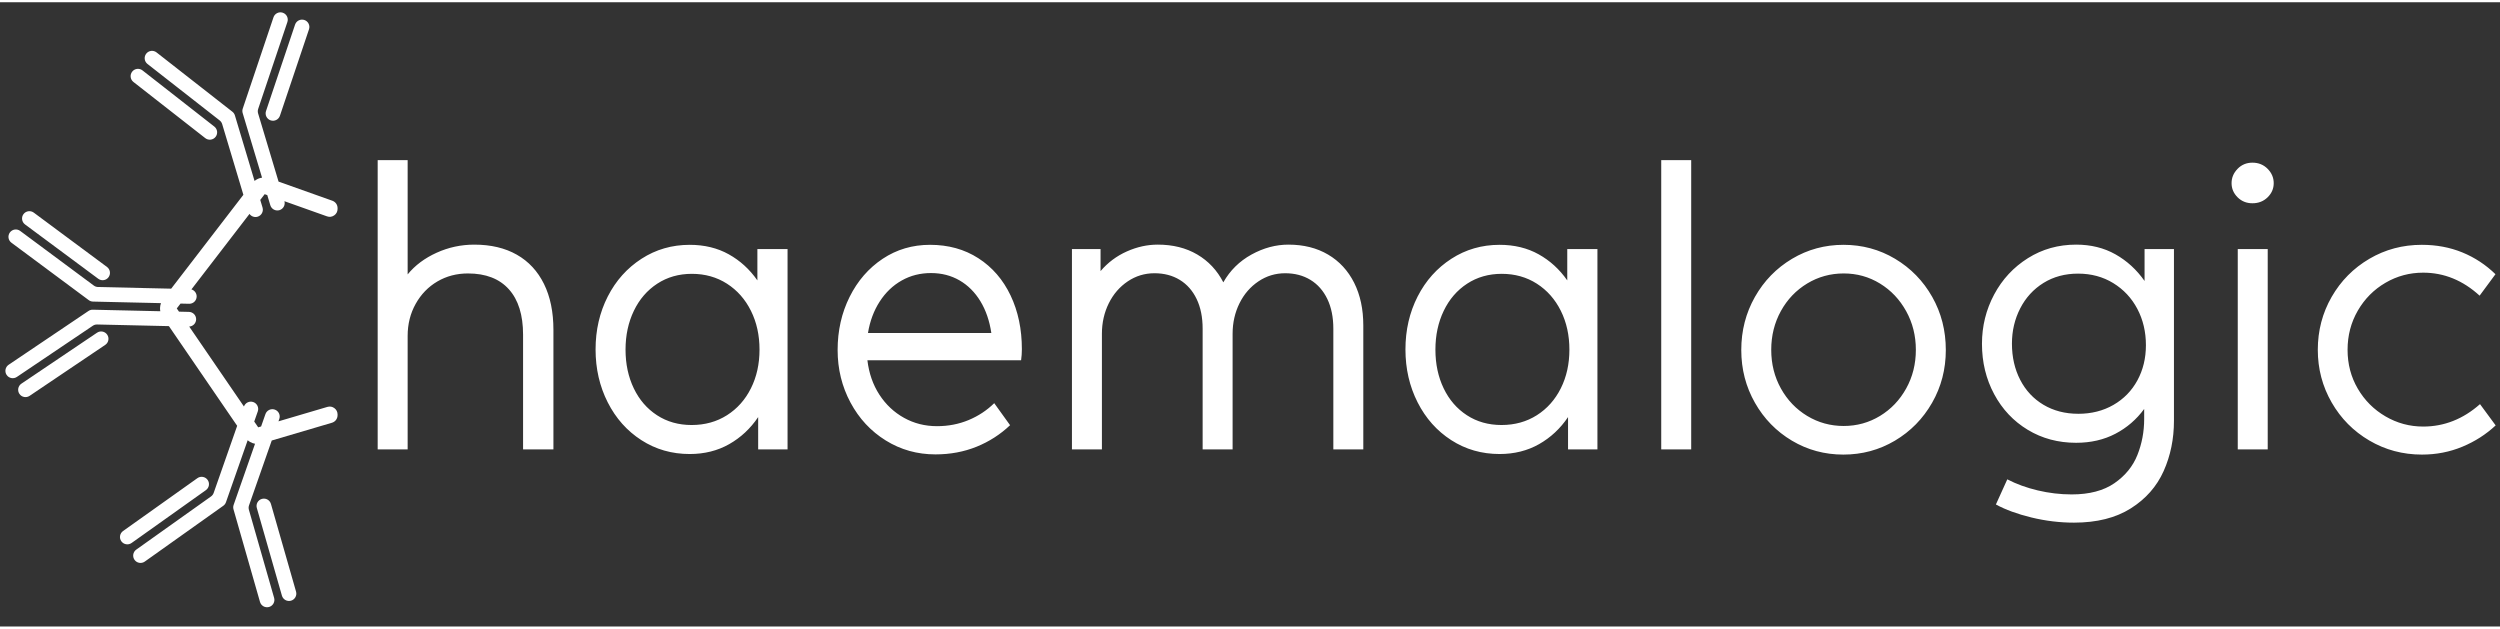
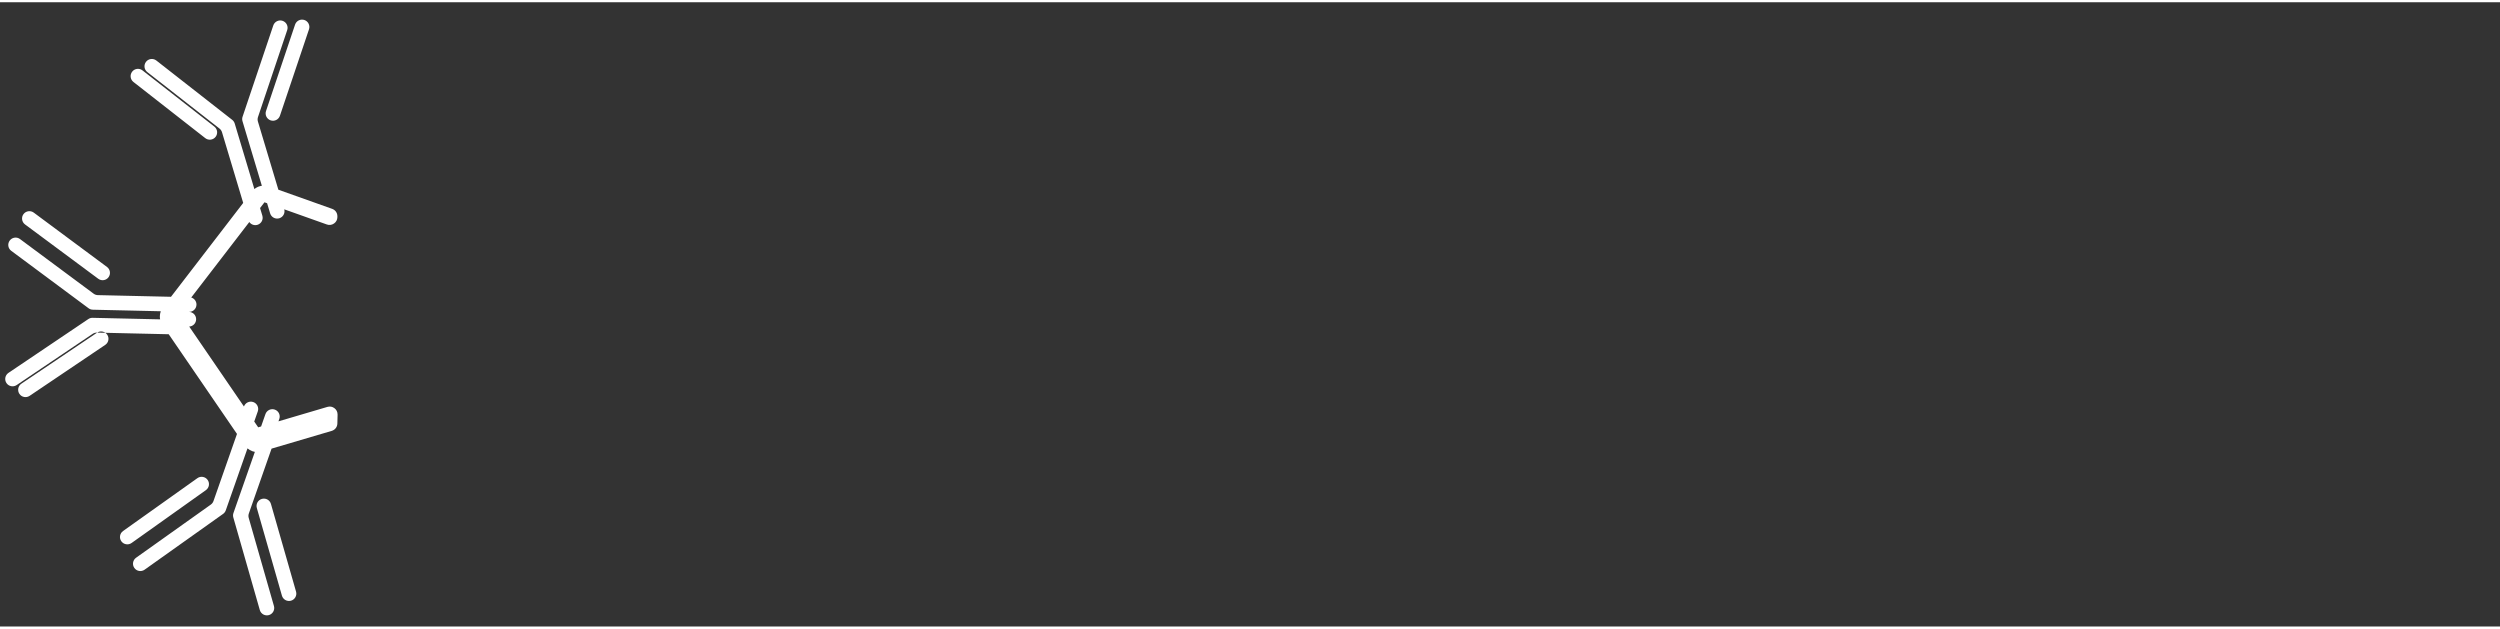
<svg xmlns="http://www.w3.org/2000/svg" xml:space="preserve" width="334" height="84" version="1.1" style="shape-rendering:geometricPrecision; text-rendering:geometricPrecision; image-rendering:optimizeQuality; fill-rule:evenodd; clip-rule:evenodd" viewBox="0 0 5000 1248.5">
  <rect x="0" y="0" width="5000" height="1248.5" fill="#333333" stroke="none" />
  <defs>
    <style type="text/css">
   
    .fil1 {fill:white}
    .fil0 {fill:white}
   
  </style>
  </defs>
  <g id="Слой_x0020_1">
-     <path class="fil0" d="M675.13 825.89l0 -1.42 0 -0.25c-0.07,-5.04 -2.28,-9.38 -6.34,-12.42 -4.12,-3.08 -9,-3.95 -13.94,-2.5l-97.93 28.9 1.67 -4.77c2.7,-7.66 -1.34,-16.03 -9.01,-18.71 -7.64,-2.68 -16.02,1.34 -18.71,9.01l-8.65 24.71 -5.84 1.72 -7.91 -11.56 7.09 -20.25c2.68,-7.64 -1.36,-16.02 -9.01,-18.7 -7.61,-2.68 -15.95,1.32 -18.67,8.89l-109.48 -159.88c7.6,-0.41 13.7,-6.62 13.86,-14.35 0.19,-8.09 -6.22,-14.82 -14.34,-15.01l-19.93 -0.45 -4.43 -6.47 7.47 -9.7 17.26 0.39c8.1,0.2 14.83,-6.24 15.02,-14.33 0.16,-6.77 -4.3,-12.57 -10.47,-14.42l116.15 -150.98c3.53,5.03 10.02,7.48 16.23,5.61 7.76,-2.34 12.18,-10.51 9.85,-18.29l-4.58 -15.28 8.84 -11.49 5.21 1.85 6.08 20.26c2.32,7.77 10.52,12.17 18.28,9.85 7.64,-2.29 12.03,-10.26 9.96,-17.91l85.17 30.3c5,1.78 10.08,1.08 14.41,-1.98 4.27,-3 6.62,-7.47 6.69,-12.66l0 -0.25 0 -1.49c0,-6.81 -4.09,-12.61 -10.5,-14.89l-107.53 -38.25 -40.92 -136.42c-0.86,-2.9 -0.83,-6.01 0.15,-8.89l7.17 -21.34 0.02 -0.07 7.14 -21.25 0.01 0 8.03 -23.92 36.06 -107.27c2.59,-7.68 -1.54,-15.99 -9.24,-18.59 -7.68,-2.59 -16.01,1.55 -18.59,9.24l-61.44 182.57c-0.99,2.88 -1.03,5.99 -0.15,8.91l1.58 5.28 5.47 18.28 1.85 6.14 0 0 8.58 28.64 21.25 70.79c-1.41,0.21 -2.81,0.51 -4.19,0.92 -3.98,1.17 -7.62,3.12 -10.77,5.7l-21.16 -70.54 -9.25 -30.84 -0.39 -1.28 -3.61 -12.02 -3.23 -10.79 -0.01 -0.03 -1.67 -5.59c-0.88,-2.92 -2.64,-5.48 -5.03,-7.34l-151.71 -118.65c-6.39,-4.99 -15.62,-3.87 -20.61,2.53 -5,6.39 -3.87,15.63 2.53,20.62l103.44 80.89 5.89 4.6 0 -0.01 35.01 27.39c2.39,1.86 4.15,4.42 5.03,7.34l42.41 141.43 -144.39 187.73 -146.34 -3.33c-3.02,-0.07 -5.97,-1.06 -8.41,-2.89l-18.07 -13.41 -0.06 -0.04 -18.01 -13.36 0.01 -0.01 -20.26 -15.03 -90.88 -67.44c-6.5,-4.84 -15.7,-3.48 -20.54,3.04 -4.84,6.51 -3.48,15.71 3.05,20.54l154.65 114.85c2.43,1.83 5.37,2.82 8.42,2.89l5.5 0.13 19.08 0.45 6.41 0.13 0 0.01 29.89 0.68 75.14 1.71c-1.12,3.08 -1.76,6.33 -1.85,9.67 -0.06,2.2 0.12,4.39 0.53,6.53l-71.88 -1.64 -32.19 -0.72 -1.34 -0.04 -12.55 -0.28 -11.25 -0.26 -0.03 0 -5.84 -0.13c-3.04,-0.07 -6.02,0.81 -8.53,2.51l-159.72 107.62c-6.72,4.54 -8.5,13.66 -3.98,20.39 4.54,6.72 13.68,8.5 20.41,3.96l108.9 -73.4 6.19 -4.16 -0.01 0 36.87 -24.83c2.5,-1.71 5.49,-2.59 8.54,-2.52l143.61 3.27 136.53 199.38 -47 134.2c-1.01,2.85 -2.86,5.34 -5.35,7.1l-18.33 13.05 -0.06 0.04 -18.27 13 -0.01 -0.01 -20.56 14.62 -92.22 65.6c-6.61,4.68 -8.16,13.85 -3.45,20.47 4.69,6.61 13.86,8.15 20.48,3.45l157.01 -111.59c2.49,-1.75 4.35,-4.24 5.36,-7.12l1.82 -5.19 6.31 -18.02 2.12 -6.05 0 0 9.89 -28.21 23.27 -66.46c2.87,2.47 6.17,4.41 9.79,5.71 1.62,0.57 3.28,1.01 4.95,1.3l-21.93 62.63 -10.65 30.39 -0.44 1.26 -4.15 11.85 -3.73 10.63 -0.01 0.03 -1.92 5.51c-1.01,2.87 -1.09,5.98 -0.25,8.89l52.99 185.15c2.24,7.8 10.37,12.31 18.17,10.08 7.79,-2.23 12.31,-10.37 10.08,-18.17l-36.16 -126.25 0.01 0 -2.06 -7.18 0 0 -12.23 -42.73c-0.84,-2.91 -0.76,-6.02 0.25,-8.9l45.43 -129.69 120.3 -35.49c6.83,-2.01 11.33,-8.05 11.33,-15.16zm-110.84 -704.27l25.85 -76.88c2.6,-7.68 10.92,-11.81 18.6,-9.25 7.69,2.6 11.83,10.92 9.26,18.62l-58.13 172.9c-2.59,7.68 -10.92,11.82 -18.6,9.23 -7.69,-2.57 -11.83,-10.91 -9.25,-18.6l7.01 -20.86 25.26 -75.16zm-160.6 107.51l24.97 19.53c6.38,5 7.51,14.22 2.51,20.61 -4.97,6.38 -14.21,7.52 -20.61,2.52l-143.69 -112.36c-6.39,-4.99 -7.52,-14.23 -2.52,-20.6 4.98,-6.4 14.23,-7.52 20.62,-2.55l84.91 66.41 1 0.78 17.54 13.71 15.27 11.95zm-288.55 263.54l-65.12 -48.32c-6.5,-4.85 -7.87,-14.04 -3.05,-20.56 4.84,-6.51 14.04,-7.87 20.56,-3.04l146.48 108.71c6.5,4.83 7.87,14.03 3.04,20.54 -4.84,6.52 -14.04,7.88 -20.56,3.04l-17.67 -13.1 -63.68 -47.27zm52.63 185.97l26.28 -17.7c6.72,-4.54 15.85,-2.75 20.38,3.98 4.54,6.69 2.76,15.84 -3.96,20.37l-151.27 101.95c-6.73,4.52 -15.87,2.75 -20.38,-3.97 -4.54,-6.72 -2.75,-15.87 3.96,-20.4l89.4 -60.24 1.05 -0.71 18.45 -12.44 16.09 -10.84zm161.48 355.87l-66.1 47c-6.61,4.69 -15.78,3.15 -20.49,-3.46 -4.69,-6.61 -3.14,-15.78 3.46,-20.49l148.66 -105.71c6.6,-4.69 15.78,-3.14 20.47,3.45 4.71,6.62 3.16,15.79 -3.45,20.5l-17.93 12.75 -64.62 45.96zm193.12 7.42l-8.72 -30.47c-2.23,-7.8 2.28,-15.91 10.08,-18.15 7.79,-2.24 15.93,2.28 18.16,10.08l50.22 175.35c2.22,7.79 -2.29,15.94 -10.08,18.16 -7.8,2.24 -15.94,-2.29 -18.18,-10.07l-29.66 -103.63 -0.36 -1.22 -6.12 -21.41 0 0 -5.34 -18.64z" />
-     <path class="fil1" d="M948.7 484.78c33,0 61.36,6.7 84.94,20.11 23.59,13.4 41.63,32.86 54.27,58.39 12.63,25.52 18.94,56.19 18.94,92.03l0 238.95 -60.7 0 0 -229.29c0,-39.44 -9.41,-69.73 -28.36,-90.86 -18.95,-21.15 -46.27,-31.71 -81.84,-31.71 -22.43,0 -42.8,5.28 -61.09,15.98 -18.31,10.7 -32.75,25.65 -43.45,44.73 -10.69,19.07 -16.1,40.46 -16.1,64.18l0 226.97 -59.94 0 0 -578.45 59.94 0 0 228.52c14.69,-18.05 34.02,-32.48 57.86,-43.31 23.85,-10.82 48.98,-16.24 75.53,-16.24zm566.08 8.89l60.33 0 0 400.59 -58.78 0 0 -64.57c-15.47,22.94 -34.8,40.99 -58,54.14 -23.2,13.14 -49.5,19.72 -78.88,19.72 -35.83,0 -68.05,-9.29 -96.66,-27.72 -28.62,-18.43 -51.05,-43.56 -67.29,-75.52 -16.23,-31.97 -24.36,-67.29 -24.36,-105.95 0,-38.67 8.13,-73.98 24.36,-105.82 16.24,-31.83 38.8,-56.97 67.54,-75.52 28.75,-18.57 60.84,-27.85 96.41,-27.85 29.38,0 55.43,6.31 78.1,18.95 22.69,12.63 41.77,30.03 57.23,52.2l0 -62.65zm-131.46 351.87c26.55,0 50.13,-6.57 70.63,-19.59 20.5,-13.01 36.47,-30.93 47.94,-53.87 11.48,-22.95 17.14,-48.72 17.14,-77.33 0,-28.62 -5.66,-54.52 -17.14,-77.6 -11.47,-23.06 -27.44,-41.11 -47.94,-54.26 -20.5,-13.14 -43.95,-19.72 -70.24,-19.72 -26.04,0 -49.11,6.58 -69.22,19.72 -20.11,13.15 -35.7,31.2 -46.78,54.26 -11.09,23.08 -16.64,48.98 -16.64,77.6 0,28.87 5.55,54.64 16.51,77.46 10.95,22.81 26.42,40.73 46.4,53.74 19.97,13.02 43.04,19.59 69.34,19.59zm351.48 -129.53c3.09,26.03 11.08,48.98 23.97,68.83 12.9,19.85 29.39,35.32 49.37,46.4 19.98,11.09 41.89,16.62 65.86,16.62 22.69,0 43.82,-4.12 63.28,-12.24 19.46,-8.12 36.49,-19.34 51.18,-33.77l31.7 44.08c-19.59,18.57 -41.88,32.87 -67.02,43.05 -25.14,10.18 -52.59,15.33 -82.24,15.33 -36.34,0 -69.46,-9.27 -99.36,-27.83 -29.91,-18.56 -53.37,-43.82 -70.51,-75.78 -17.14,-31.97 -25.78,-67.03 -25.78,-105.19 0,-38.66 8,-74.11 23.98,-106.2 15.98,-32.09 38.02,-57.48 66.11,-76.18 28.11,-18.68 59.68,-27.96 94.74,-27.96 36.61,0 68.83,8.89 96.66,26.81 27.85,17.92 49.37,42.8 64.45,74.5 15.08,31.71 22.56,67.53 22.56,107.49 0,7.48 -0.52,14.82 -1.55,22.04l-307.4 0zm127.21 -174.38c-21.39,0 -40.85,4.89 -58.51,14.82 -17.66,9.92 -32.35,23.97 -44.08,42.15 -11.74,18.16 -19.59,39.18 -23.46,62.89l246.7 0c-3.62,-24.23 -10.84,-45.36 -21.79,-63.41 -10.96,-18.05 -24.87,-31.97 -41.76,-41.76 -16.88,-9.8 -35.96,-14.69 -57.1,-14.69zm714.95 -56.85c30.16,0 56.58,6.57 79.14,19.85 22.56,13.28 39.96,32.1 52.2,56.46 12.24,24.36 18.3,52.84 18.3,85.32l0 247.85 -59.93 0 0 -241.27c0,-22.95 -4,-42.8 -11.99,-59.42 -7.99,-16.63 -19.21,-29.39 -33.77,-38.29 -14.57,-8.89 -31.45,-13.27 -50.52,-13.27 -19.59,0 -37.38,5.42 -53.49,16.24 -16.11,10.83 -28.75,25.39 -37.9,43.82 -9.14,18.44 -13.78,38.8 -13.78,60.97l0 231.22 -59.94 0 0 -241.27c0,-22.95 -3.99,-42.8 -11.99,-59.42 -7.99,-16.63 -19.2,-29.39 -33.76,-38.29 -14.57,-8.89 -31.46,-13.27 -50.53,-13.27 -19.59,0 -37.38,5.42 -53.49,16.24 -16.12,10.83 -28.74,25.39 -37.9,43.82 -9.14,18.44 -13.78,38.8 -13.78,60.97l0 231.22 -59.94 0 0 -400.59 57.23 0 0 44.08c14.43,-17.01 31.96,-30.15 52.46,-39.31 20.49,-9.15 41.11,-13.66 61.99,-13.66 30.16,0 56.46,6.57 78.88,19.72 22.43,13.15 39.83,31.71 52.2,55.68 13.41,-23.71 32.22,-42.27 56.33,-55.55 24.1,-13.28 48.71,-19.85 73.98,-19.85zm557.57 8.89l60.33 0 0 400.59 -58.78 0 0 -64.57c-15.47,22.94 -34.8,40.99 -58,54.14 -23.2,13.14 -49.5,19.72 -78.88,19.72 -35.83,0 -68.05,-9.29 -96.66,-27.72 -28.62,-18.43 -51.05,-43.56 -67.29,-75.52 -16.23,-31.97 -24.36,-67.29 -24.36,-105.95 0,-38.67 8.13,-73.98 24.36,-105.82 16.24,-31.83 38.8,-56.97 67.55,-75.52 28.74,-18.57 60.83,-27.85 96.4,-27.85 29.38,0 55.43,6.31 78.11,18.95 22.68,12.63 41.76,30.03 57.22,52.2l0 -62.65zm-131.46 351.87c26.55,0 50.13,-6.57 70.63,-19.59 20.5,-13.01 36.47,-30.93 47.95,-53.87 11.47,-22.95 17.14,-48.72 17.14,-77.33 0,-28.62 -5.67,-54.52 -17.14,-77.6 -11.48,-23.06 -27.45,-41.11 -47.95,-54.26 -20.5,-13.14 -43.95,-19.72 -70.24,-19.72 -26.04,0 -49.11,6.58 -69.22,19.72 -20.11,13.15 -35.7,31.2 -46.78,54.26 -11.09,23.08 -16.63,48.98 -16.63,77.6 0,28.87 5.54,54.64 16.5,77.46 10.95,22.81 26.42,40.73 46.4,53.74 19.97,13.02 43.05,19.59 69.34,19.59zm379.33 48.72l-59.94 0 0 -578.45 59.94 0 0 578.45zm304.31 10.44c-37.38,0 -71.67,-9.28 -102.86,-27.83 -31.19,-18.57 -55.81,-43.83 -73.98,-75.8 -18.18,-31.96 -27.33,-67.14 -27.33,-105.56 0,-38.66 9.15,-74.11 27.33,-106.2 18.17,-32.09 42.91,-57.48 74.23,-76.18 31.33,-18.68 65.61,-27.96 102.99,-27.96 37.37,0 71.79,9.28 103.11,27.96 31.32,18.7 56.07,44.09 74.24,76.18 18.17,32.09 27.19,67.54 27.19,106.2 0,38.42 -9.15,73.6 -27.44,105.56 -18.31,31.97 -43.06,57.23 -74.37,75.8 -31.32,18.55 -65.73,27.83 -103.11,27.83zm0.76 -57.23c26.3,0 50.53,-6.7 72.57,-20.1 22.04,-13.4 39.44,-31.7 52.33,-54.91 12.88,-23.2 19.34,-48.97 19.34,-77.33 0,-28.1 -6.46,-53.88 -19.34,-77.2 -12.89,-23.34 -30.29,-41.76 -52.33,-55.3 -22.04,-13.53 -46.27,-20.23 -72.57,-20.23 -26.55,0 -50.91,6.7 -73.08,20.1 -22.16,13.41 -39.69,31.71 -52.58,55.04 -12.89,23.33 -19.34,49.24 -19.34,77.59 0,28.36 6.45,54.13 19.34,77.33 12.89,23.21 30.42,41.51 52.58,54.91 22.17,13.4 46.53,20.1 73.08,20.1zm601.66 -353.8l58.78 0 0 343.37c0,36.35 -6.83,69.85 -20.63,100.66 -13.79,30.8 -35.7,55.68 -65.73,74.62 -30.03,18.96 -67.92,28.49 -113.55,28.49 -28.61,0 -56.97,-3.48 -85.07,-10.31 -28.1,-6.83 -51.81,-15.47 -71.14,-26.03l22.8 -50.27c18.31,9.53 38.68,16.88 60.98,22.17 22.29,5.28 44.84,7.99 67.79,7.99 35.32,0 63.8,-7.48 85.45,-22.43 21.65,-14.95 36.99,-33.76 46.01,-56.45 9.03,-22.69 13.54,-46.66 13.54,-71.92l0 -20.11c-15.47,21.14 -34.67,37.64 -57.62,49.62 -22.94,11.99 -49.11,18.05 -78.49,18.05 -35.83,0 -68.05,-8.64 -96.66,-25.91 -28.62,-17.27 -51.05,-41.12 -67.29,-71.41 -16.23,-30.28 -24.36,-63.8 -24.36,-100.66 0,-35.31 8.13,-68.18 24.36,-98.6 16.24,-30.41 38.8,-54.64 67.55,-72.69 28.74,-18.05 60.83,-27.07 96.4,-27.07 29.38,0 55.68,6.44 78.75,19.47 23.07,13.02 42.41,30.81 58.13,53.22l0 -63.8zm-132.62 329.44c26.29,0 49.74,-5.92 70.37,-17.78 20.62,-11.86 36.6,-28.23 47.94,-49.1 11.35,-20.89 17.02,-44.34 17.02,-70.38 0,-26.55 -5.67,-50.78 -17.14,-72.56 -11.48,-21.78 -27.58,-38.92 -48.21,-51.56 -20.62,-12.63 -44.08,-18.95 -70.37,-18.95 -26.04,0 -49.11,6.19 -69.22,18.69 -20.1,12.51 -35.57,29.52 -46.52,50.91 -10.96,21.4 -16.5,44.86 -16.5,70.37 0,27.07 5.54,51.18 16.5,72.44 10.95,21.27 26.42,37.9 46.52,49.89 20.11,11.98 43.31,18.03 69.61,18.03zm348.39 -421.07c-11.86,0 -21.79,-4 -29.78,-11.98 -7.99,-8 -11.98,-17.41 -11.98,-28.24 0,-10.83 3.99,-20.36 11.98,-28.61 7.99,-8.25 17.92,-12.37 29.78,-12.37 12.11,0 22.29,4.12 30.42,12.37 8.11,8.25 12.11,17.78 12.11,28.61 0,10.83 -4,20.24 -12.11,28.24 -8.13,7.98 -18.31,11.98 -30.42,11.98zm30.54 492.22l-59.93 0 0 -400.59 59.93 0 0 400.59zm308.57 10.44c-38.41,0 -73.47,-9.4 -105.3,-28.09 -31.84,-18.69 -56.98,-44.08 -75.41,-76.17 -18.43,-32.1 -27.71,-67.16 -27.71,-105.31 0,-38.41 9.28,-73.73 27.71,-105.82 18.43,-32.09 43.57,-57.48 75.41,-76.18 31.83,-18.68 66.76,-27.96 104.91,-27.96 29.13,0 56.19,5.03 81.07,15.21 24.88,10.19 46.92,24.75 66.25,43.56l-31.71 42.92c-33.51,-30.67 -71.14,-46.01 -112.9,-46.01 -27.07,0 -52.21,6.7 -75.4,20.24 -23.21,13.52 -41.63,32.09 -55.3,55.67 -13.66,23.6 -20.49,49.76 -20.49,78.37 0,28.62 6.83,54.52 20.49,77.85 13.67,23.33 32.09,41.76 55.3,55.29 23.19,13.54 48.33,20.37 75.4,20.37 42.01,0 79.91,-14.95 113.68,-44.86l31.32 42.54c-19.34,18.05 -41.51,32.22 -66.64,42.66 -25.14,10.44 -52.07,15.72 -80.68,15.72z" />
+     <path class="fil0" d="M675.13 825.89l0 -1.42 0 -0.25c-0.07,-5.04 -2.28,-9.38 -6.34,-12.42 -4.12,-3.08 -9,-3.95 -13.94,-2.5l-97.93 28.9 1.67 -4.77c2.7,-7.66 -1.34,-16.03 -9.01,-18.71 -7.64,-2.68 -16.02,1.34 -18.71,9.01l-8.65 24.71 -5.84 1.72 -7.91 -11.56 7.09 -20.25c2.68,-7.64 -1.36,-16.02 -9.01,-18.7 -7.61,-2.68 -15.95,1.32 -18.67,8.89l-109.48 -159.88c7.6,-0.41 13.7,-6.62 13.86,-14.35 0.19,-8.09 -6.22,-14.82 -14.34,-15.01c8.1,0.2 14.83,-6.24 15.02,-14.33 0.16,-6.77 -4.3,-12.57 -10.47,-14.42l116.15 -150.98c3.53,5.03 10.02,7.48 16.23,5.61 7.76,-2.34 12.18,-10.51 9.85,-18.29l-4.58 -15.28 8.84 -11.49 5.21 1.85 6.08 20.26c2.32,7.77 10.52,12.17 18.28,9.85 7.64,-2.29 12.03,-10.26 9.96,-17.91l85.17 30.3c5,1.78 10.08,1.08 14.41,-1.98 4.27,-3 6.62,-7.47 6.69,-12.66l0 -0.25 0 -1.49c0,-6.81 -4.09,-12.61 -10.5,-14.89l-107.53 -38.25 -40.92 -136.42c-0.86,-2.9 -0.83,-6.01 0.15,-8.89l7.17 -21.34 0.02 -0.07 7.14 -21.25 0.01 0 8.03 -23.92 36.06 -107.27c2.59,-7.68 -1.54,-15.99 -9.24,-18.59 -7.68,-2.59 -16.01,1.55 -18.59,9.24l-61.44 182.57c-0.99,2.88 -1.03,5.99 -0.15,8.91l1.58 5.28 5.47 18.28 1.85 6.14 0 0 8.58 28.64 21.25 70.79c-1.41,0.21 -2.81,0.51 -4.19,0.92 -3.98,1.17 -7.62,3.12 -10.77,5.7l-21.16 -70.54 -9.25 -30.84 -0.39 -1.28 -3.61 -12.02 -3.23 -10.79 -0.01 -0.03 -1.67 -5.59c-0.88,-2.92 -2.64,-5.48 -5.03,-7.34l-151.71 -118.65c-6.39,-4.99 -15.62,-3.87 -20.61,2.53 -5,6.39 -3.87,15.63 2.53,20.62l103.44 80.89 5.89 4.6 0 -0.01 35.01 27.39c2.39,1.86 4.15,4.42 5.03,7.34l42.41 141.43 -144.39 187.73 -146.34 -3.33c-3.02,-0.07 -5.97,-1.06 -8.41,-2.89l-18.07 -13.41 -0.06 -0.04 -18.01 -13.36 0.01 -0.01 -20.26 -15.03 -90.88 -67.44c-6.5,-4.84 -15.7,-3.48 -20.54,3.04 -4.84,6.51 -3.48,15.71 3.05,20.54l154.65 114.85c2.43,1.83 5.37,2.82 8.42,2.89l5.5 0.13 19.08 0.45 6.41 0.13 0 0.01 29.89 0.68 75.14 1.71c-1.12,3.08 -1.76,6.33 -1.85,9.67 -0.06,2.2 0.12,4.39 0.53,6.53l-71.88 -1.64 -32.19 -0.72 -1.34 -0.04 -12.55 -0.28 -11.25 -0.26 -0.03 0 -5.84 -0.13c-3.04,-0.07 -6.02,0.81 -8.53,2.51l-159.72 107.62c-6.72,4.54 -8.5,13.66 -3.98,20.39 4.54,6.72 13.68,8.5 20.41,3.96l108.9 -73.4 6.19 -4.16 -0.01 0 36.87 -24.83c2.5,-1.71 5.49,-2.59 8.54,-2.52l143.61 3.27 136.53 199.38 -47 134.2c-1.01,2.85 -2.86,5.34 -5.35,7.1l-18.33 13.05 -0.06 0.04 -18.27 13 -0.01 -0.01 -20.56 14.62 -92.22 65.6c-6.61,4.68 -8.16,13.85 -3.45,20.47 4.69,6.61 13.86,8.15 20.48,3.45l157.01 -111.59c2.49,-1.75 4.35,-4.24 5.36,-7.12l1.82 -5.19 6.31 -18.02 2.12 -6.05 0 0 9.89 -28.21 23.27 -66.46c2.87,2.47 6.17,4.41 9.79,5.71 1.62,0.57 3.28,1.01 4.95,1.3l-21.93 62.63 -10.65 30.39 -0.44 1.26 -4.15 11.85 -3.73 10.63 -0.01 0.03 -1.92 5.51c-1.01,2.87 -1.09,5.98 -0.25,8.89l52.99 185.15c2.24,7.8 10.37,12.31 18.17,10.08 7.79,-2.23 12.31,-10.37 10.08,-18.17l-36.16 -126.25 0.01 0 -2.06 -7.18 0 0 -12.23 -42.73c-0.84,-2.91 -0.76,-6.02 0.25,-8.9l45.43 -129.69 120.3 -35.49c6.83,-2.01 11.33,-8.05 11.33,-15.16zm-110.84 -704.27l25.85 -76.88c2.6,-7.68 10.92,-11.81 18.6,-9.25 7.69,2.6 11.83,10.92 9.26,18.62l-58.13 172.9c-2.59,7.68 -10.92,11.82 -18.6,9.23 -7.69,-2.57 -11.83,-10.91 -9.25,-18.6l7.01 -20.86 25.26 -75.16zm-160.6 107.51l24.97 19.53c6.38,5 7.51,14.22 2.51,20.61 -4.97,6.38 -14.21,7.52 -20.61,2.52l-143.69 -112.36c-6.39,-4.99 -7.52,-14.23 -2.52,-20.6 4.98,-6.4 14.23,-7.52 20.62,-2.55l84.91 66.41 1 0.78 17.54 13.71 15.27 11.95zm-288.55 263.54l-65.12 -48.32c-6.5,-4.85 -7.87,-14.04 -3.05,-20.56 4.84,-6.51 14.04,-7.87 20.56,-3.04l146.48 108.71c6.5,4.83 7.87,14.03 3.04,20.54 -4.84,6.52 -14.04,7.88 -20.56,3.04l-17.67 -13.1 -63.68 -47.27zm52.63 185.97l26.28 -17.7c6.72,-4.54 15.85,-2.75 20.38,3.98 4.54,6.69 2.76,15.84 -3.96,20.37l-151.27 101.95c-6.73,4.52 -15.87,2.75 -20.38,-3.97 -4.54,-6.72 -2.75,-15.87 3.96,-20.4l89.4 -60.24 1.05 -0.71 18.45 -12.44 16.09 -10.84zm161.48 355.87l-66.1 47c-6.61,4.69 -15.78,3.15 -20.49,-3.46 -4.69,-6.61 -3.14,-15.78 3.46,-20.49l148.66 -105.71c6.6,-4.69 15.78,-3.14 20.47,3.45 4.71,6.62 3.16,15.79 -3.45,20.5l-17.93 12.75 -64.62 45.96zm193.12 7.42l-8.72 -30.47c-2.23,-7.8 2.28,-15.91 10.08,-18.15 7.79,-2.24 15.93,2.28 18.16,10.08l50.22 175.35c2.22,7.79 -2.29,15.94 -10.08,18.16 -7.8,2.24 -15.94,-2.29 -18.18,-10.07l-29.66 -103.63 -0.36 -1.22 -6.12 -21.41 0 0 -5.34 -18.64z" />
  </g>
</svg>